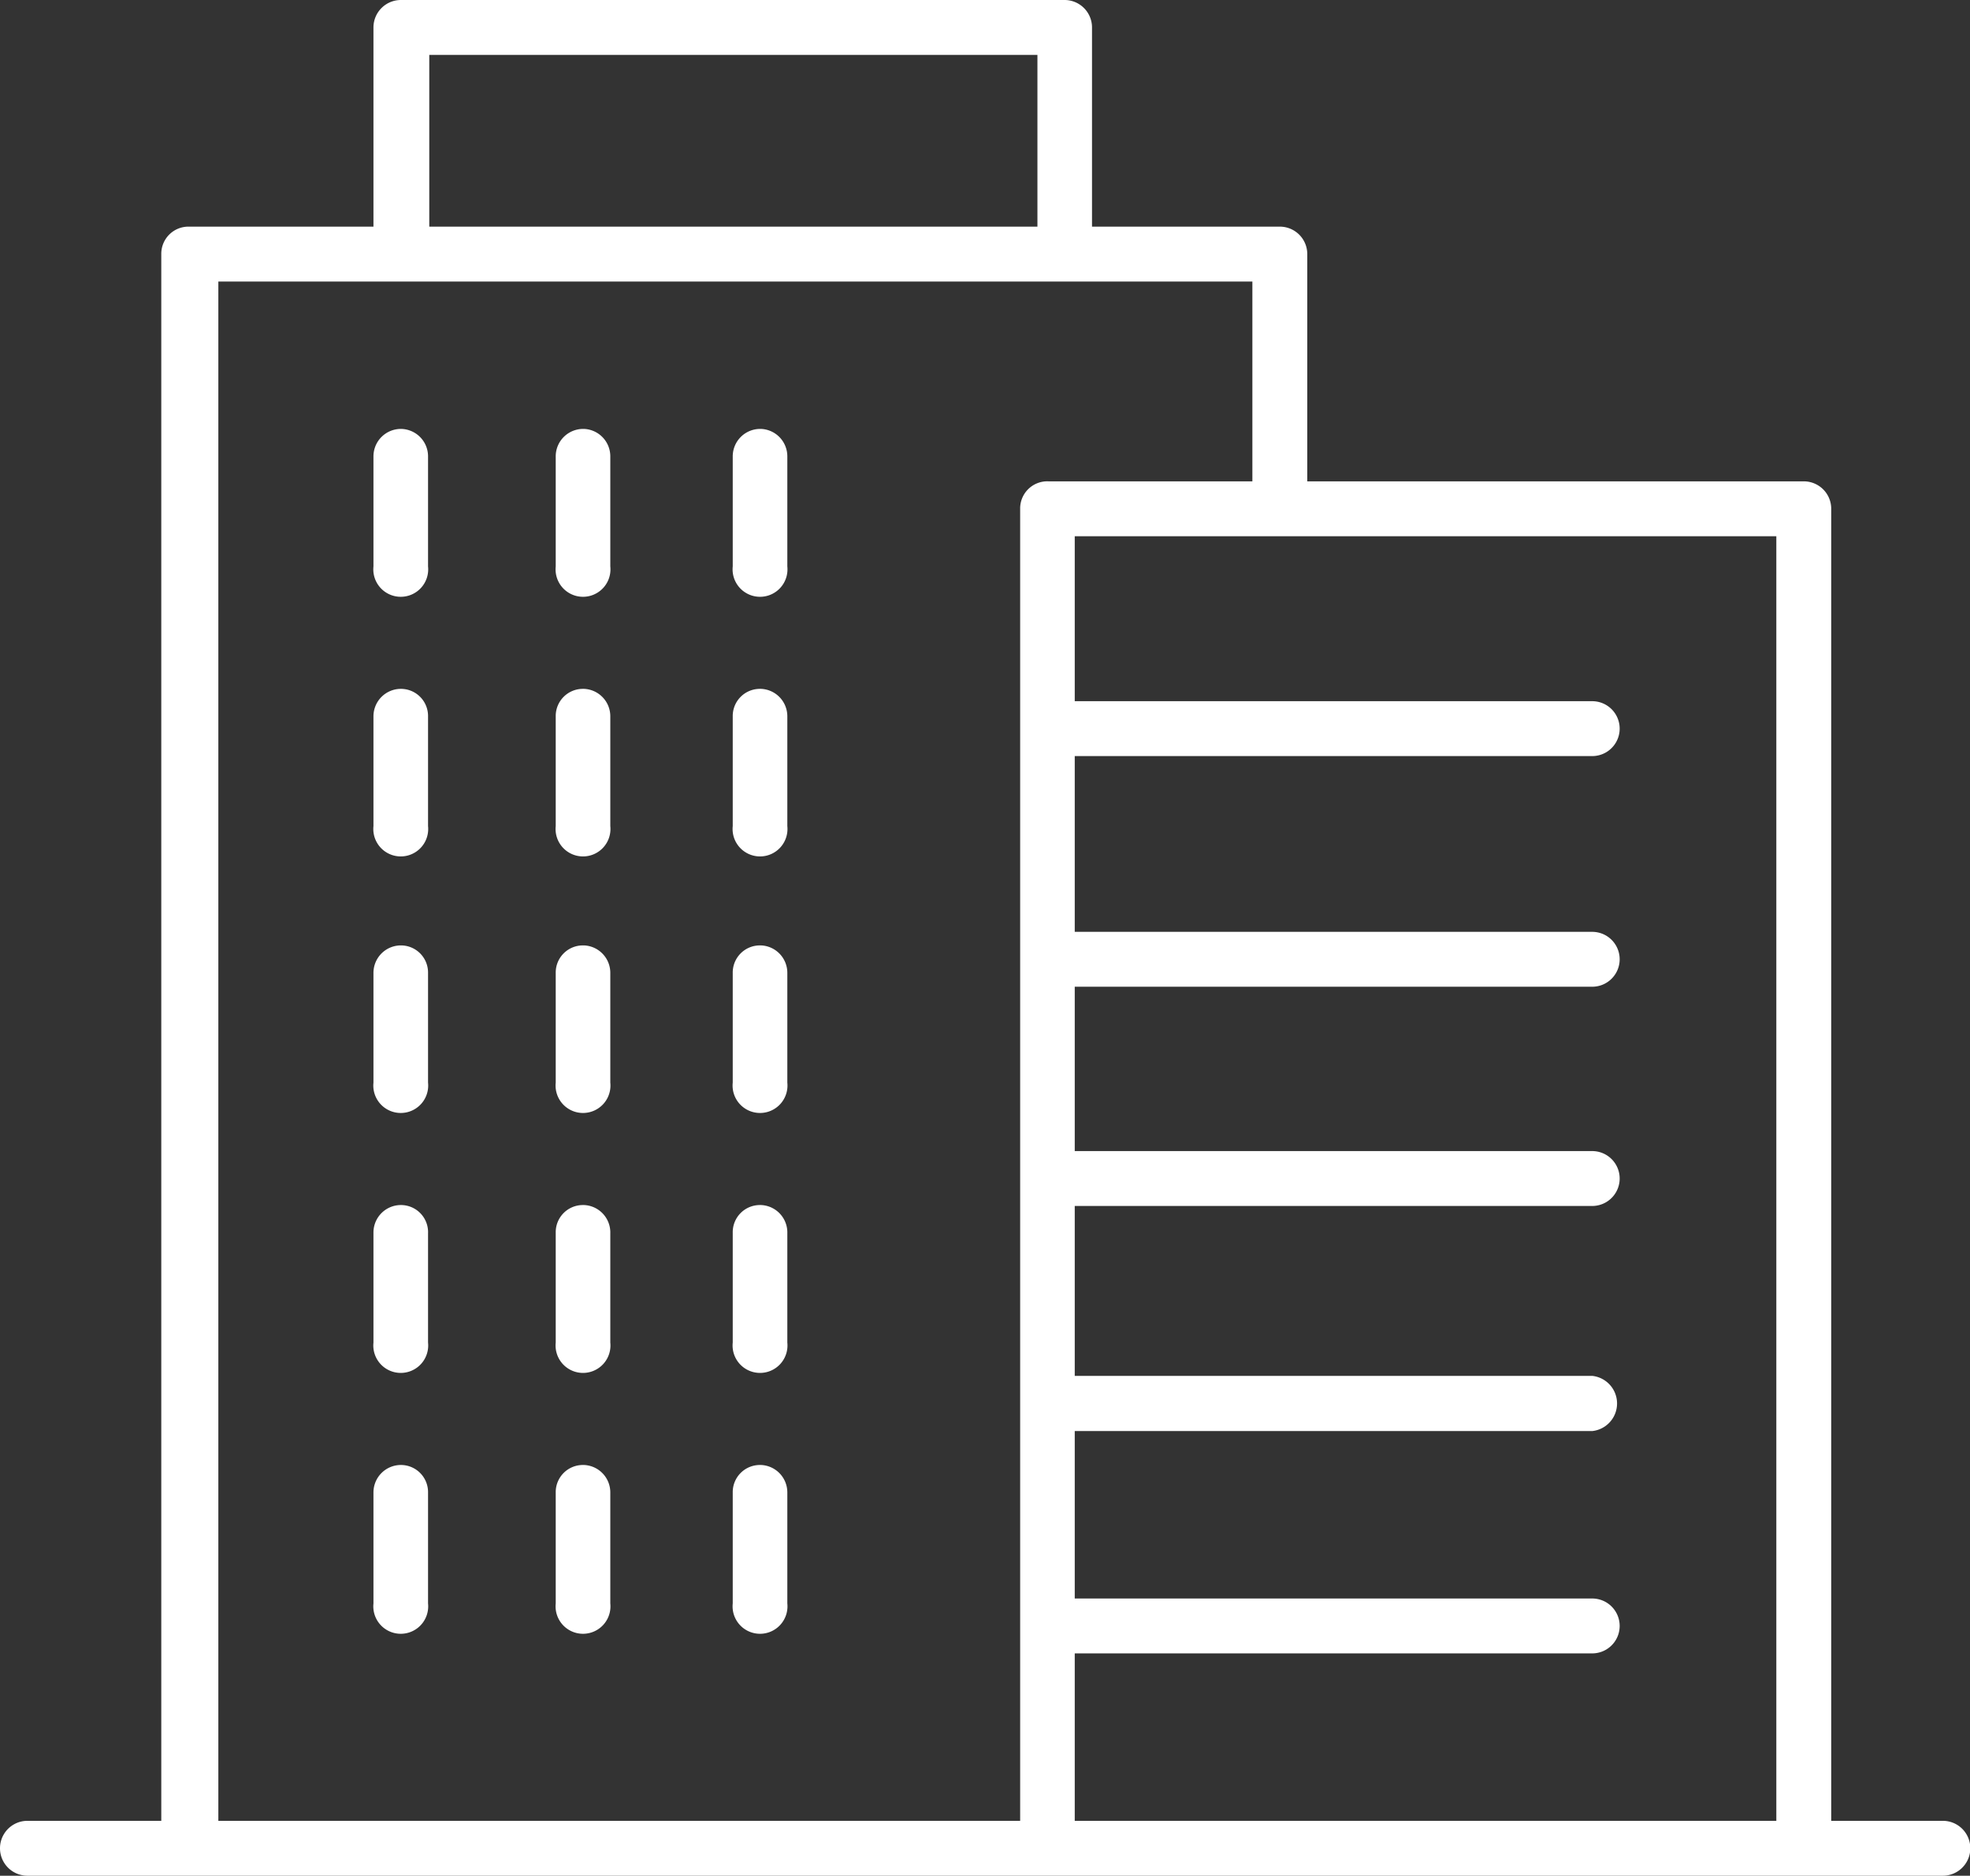
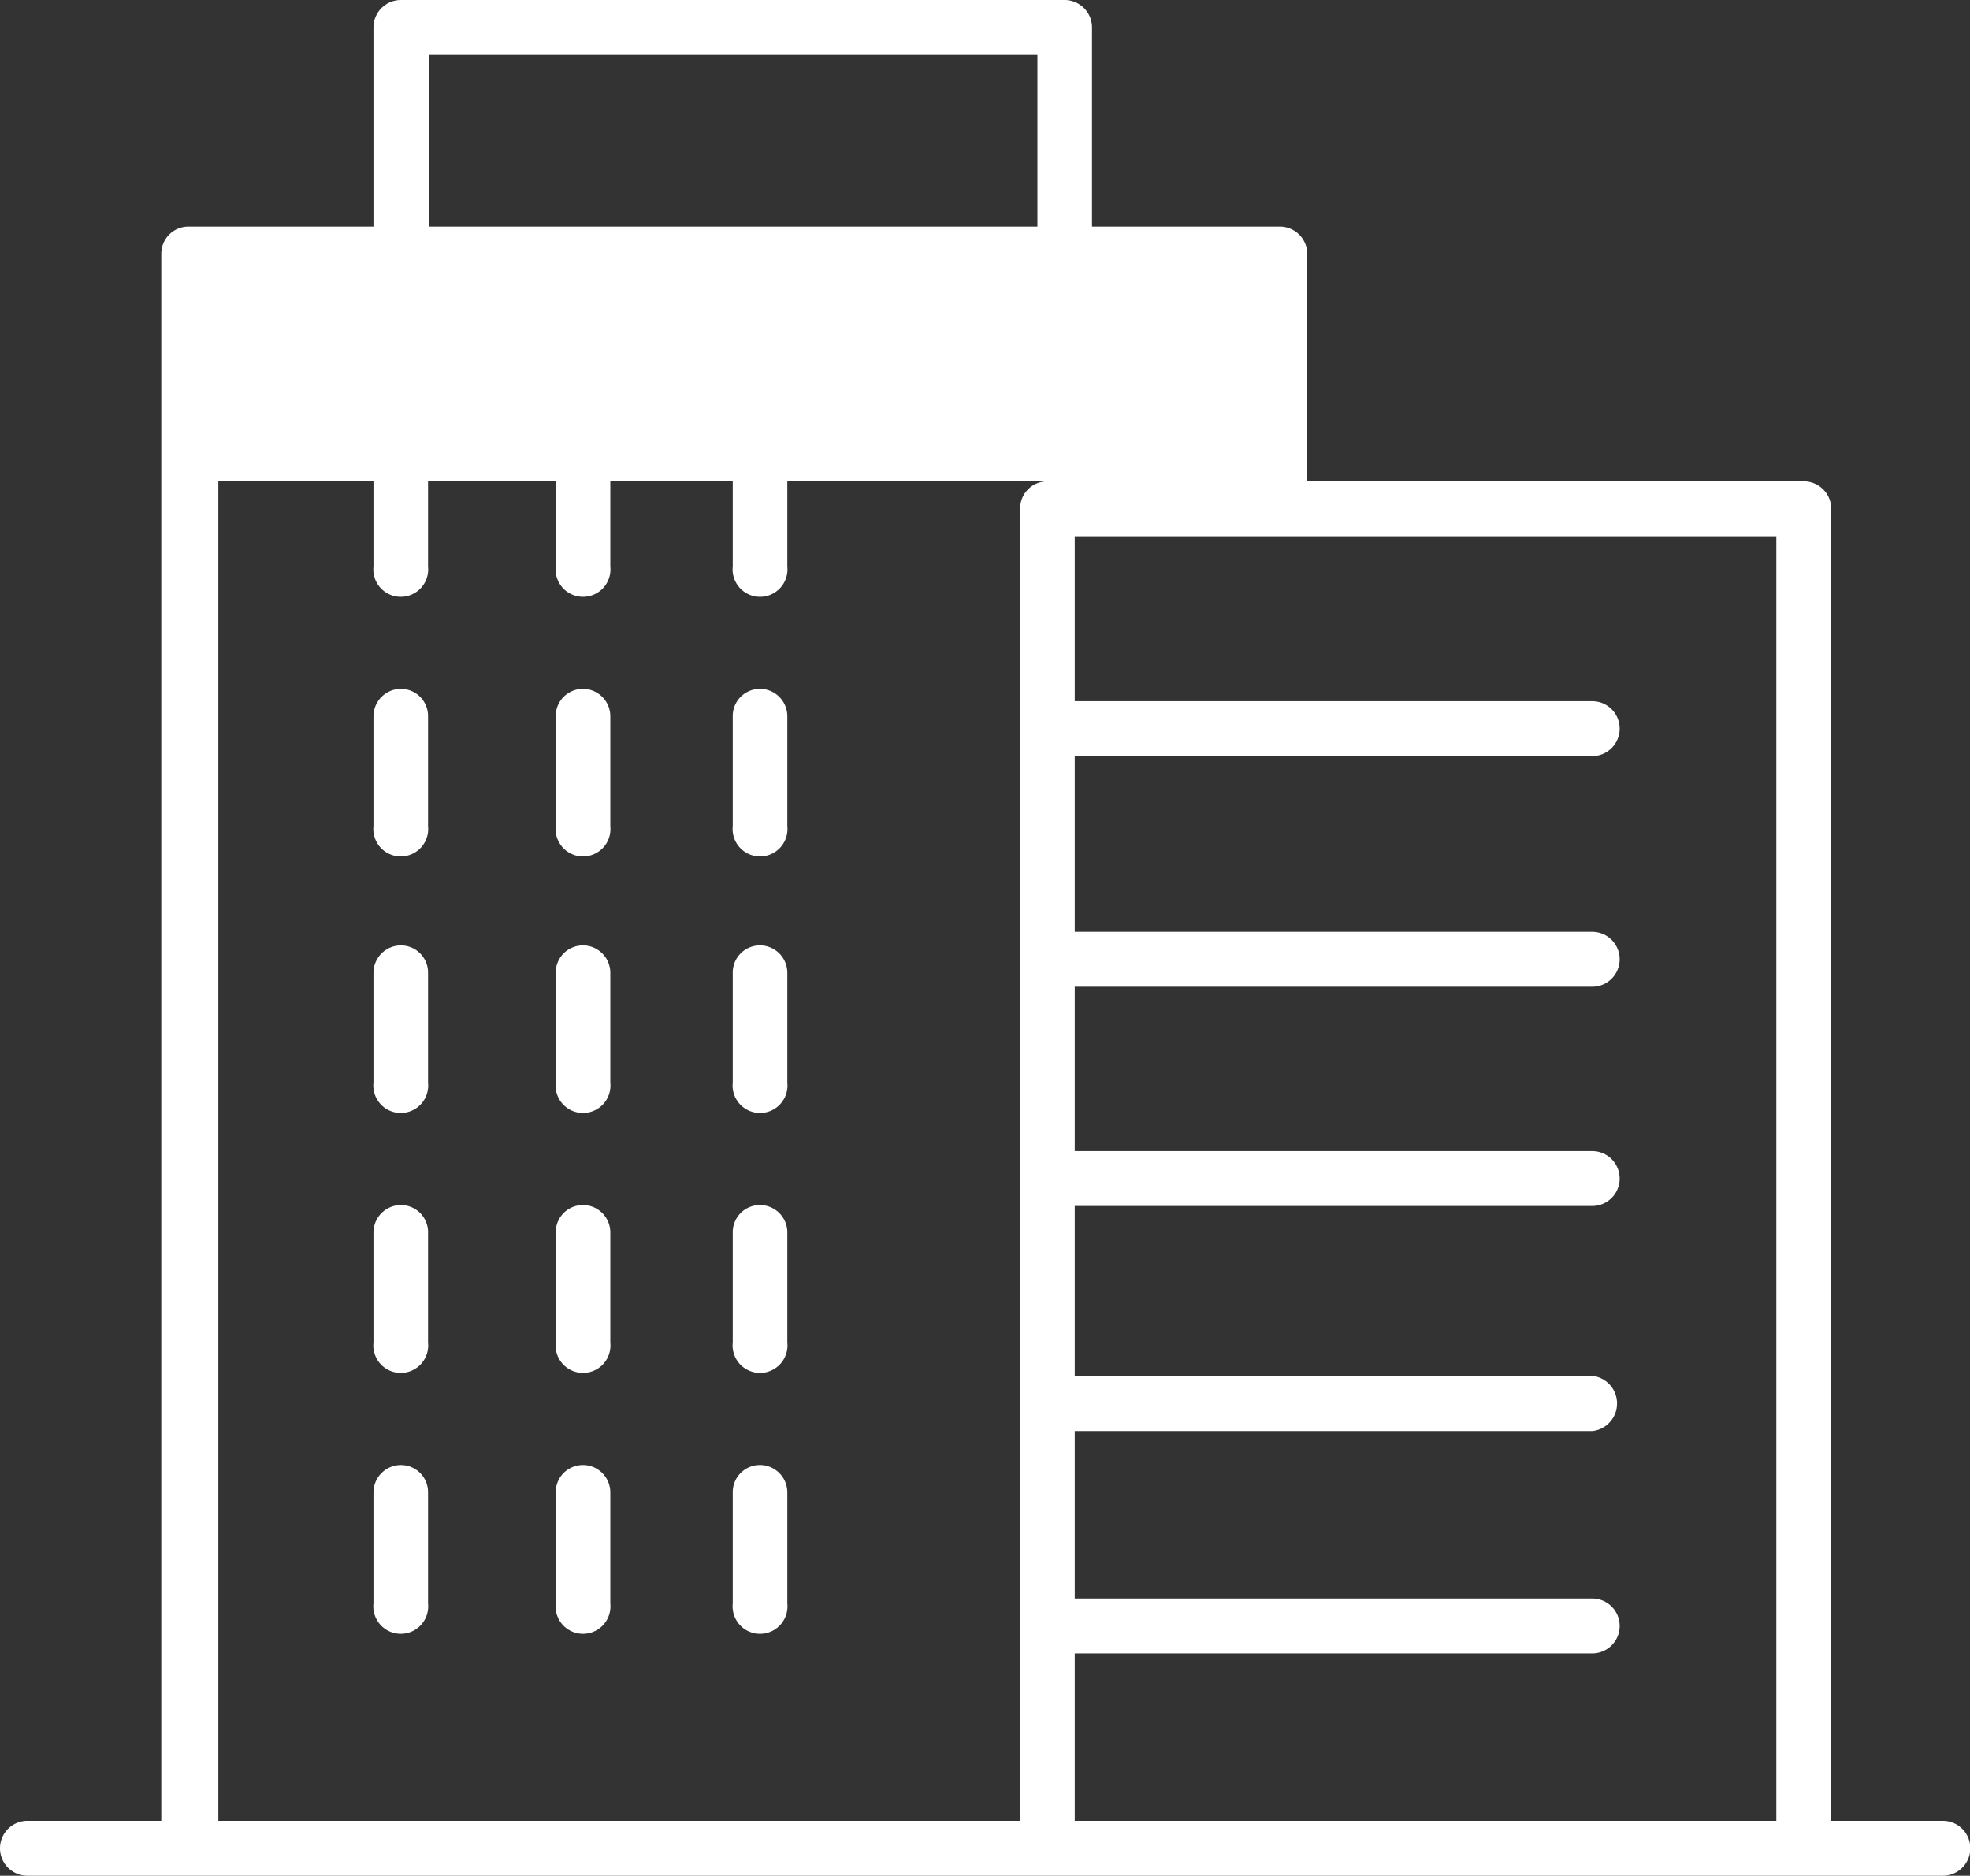
<svg xmlns="http://www.w3.org/2000/svg" viewBox="0 0 63.88 60.83">
  <rect x="0" y="0" width="63.88" height="60.83" fill="#333333" stroke="none" />
  <defs>
    <style>.cls-1{fill:#fff;}</style>
  </defs>
  <g id="Calque_2" data-name="Calque 2">
    <g id="Calque_1-2" data-name="Calque 1">
-       <path class="cls-1" d="M63,59.05H59.38V16.5a.89.89,0,0,0-.89-.89H42.39V8.24a.89.89,0,0,0-.89-.89H35.41V.89A.89.89,0,0,0,34.53,0H13a.89.89,0,0,0-.89.89V7.35h-6a.88.88,0,0,0-.88.89V59.05H.89a.89.89,0,0,0,0,1.78H63a.89.89,0,1,0,0-1.78ZM13.92,1.78H33.64V7.35H13.92ZM33.08,16.5V59.05h-26V9.13H40.61v6.48H34A.88.88,0,0,0,33.08,16.5ZM57.6,59.05H34.85V53.62H51.63a.89.89,0,0,0,0-1.78H34.85V46.41H51.63a.9.9,0,0,0,0-1.79H34.85V39.11H51.63a.89.89,0,0,0,0-1.78H34.85V32H51.63a.89.89,0,0,0,0-1.78H34.85V24.52H51.63a.89.89,0,0,0,0-1.78H34.85V17.39H57.6ZM13,13.91a.89.89,0,0,0-.89.9v3.56a.89.89,0,1,0,1.77,0V14.81A.89.89,0,0,0,13,13.91Zm0,8.43a.89.89,0,0,0-.89.89v3.56a.89.89,0,1,0,1.77,0V23.23A.88.88,0,0,0,13,22.34Zm0,8.32a.89.89,0,0,0-.89.89v3.56a.89.89,0,1,0,1.77,0V31.55A.88.88,0,0,0,13,30.66Zm0,8.42a.89.89,0,0,0-.89.89v3.57a.89.89,0,1,0,1.77,0V40A.88.88,0,0,0,13,39.08Zm0,8.43a.89.89,0,0,0-.89.89V52a.89.89,0,1,0,1.77,0V48.4A.88.88,0,0,0,13,47.51Zm5.9-33.6a.89.89,0,0,0-.88.9v3.56a.89.89,0,1,0,1.77,0V14.81A.89.89,0,0,0,18.94,13.91Zm0,8.43a.88.88,0,0,0-.88.89v3.56a.89.89,0,1,0,1.77,0V23.23A.89.89,0,0,0,18.94,22.34Zm0,8.32a.88.88,0,0,0-.88.89v3.56a.89.89,0,1,0,1.77,0V31.55A.89.89,0,0,0,18.94,30.66Zm0,8.42a.88.88,0,0,0-.88.89v3.57a.89.89,0,1,0,1.77,0V40A.89.89,0,0,0,18.94,39.08Zm0,8.43a.88.88,0,0,0-.88.89V52a.89.89,0,1,0,1.77,0V48.4A.89.89,0,0,0,18.94,47.51Zm5.74-33.6a.89.89,0,0,0-.88.9v3.56a.89.89,0,1,0,1.77,0V14.81A.89.89,0,0,0,24.68,13.91Zm0,8.43a.88.88,0,0,0-.88.89v3.56a.89.89,0,1,0,1.77,0V23.23A.89.89,0,0,0,24.68,22.34Zm0,8.32a.88.88,0,0,0-.88.89v3.56a.89.89,0,1,0,1.77,0V31.55A.89.89,0,0,0,24.68,30.66Zm0,8.42a.88.88,0,0,0-.88.89v3.57a.89.89,0,1,0,1.77,0V40A.89.89,0,0,0,24.68,39.08Zm0,8.43a.88.88,0,0,0-.88.89V52a.89.89,0,1,0,1.77,0V48.4A.89.89,0,0,0,24.68,47.51Z" />
+       <path class="cls-1" d="M63,59.05H59.38V16.5a.89.89,0,0,0-.89-.89H42.39V8.24a.89.89,0,0,0-.89-.89H35.41V.89A.89.89,0,0,0,34.53,0H13a.89.89,0,0,0-.89.89V7.35h-6a.88.88,0,0,0-.88.89V59.05H.89a.89.89,0,0,0,0,1.78H63a.89.89,0,1,0,0-1.78ZM13.92,1.78H33.64V7.35H13.92ZM33.08,16.5V59.05h-26V9.13v6.48H34A.88.88,0,0,0,33.08,16.5ZM57.6,59.05H34.85V53.62H51.63a.89.89,0,0,0,0-1.78H34.85V46.41H51.63a.9.9,0,0,0,0-1.79H34.85V39.11H51.63a.89.89,0,0,0,0-1.78H34.85V32H51.63a.89.89,0,0,0,0-1.78H34.85V24.52H51.63a.89.89,0,0,0,0-1.78H34.85V17.39H57.6ZM13,13.91a.89.89,0,0,0-.89.9v3.56a.89.89,0,1,0,1.77,0V14.81A.89.89,0,0,0,13,13.91Zm0,8.43a.89.89,0,0,0-.89.89v3.56a.89.89,0,1,0,1.77,0V23.23A.88.88,0,0,0,13,22.34Zm0,8.32a.89.89,0,0,0-.89.89v3.56a.89.89,0,1,0,1.77,0V31.55A.88.88,0,0,0,13,30.66Zm0,8.42a.89.89,0,0,0-.89.89v3.57a.89.89,0,1,0,1.77,0V40A.88.88,0,0,0,13,39.08Zm0,8.43a.89.89,0,0,0-.89.89V52a.89.89,0,1,0,1.77,0V48.4A.88.88,0,0,0,13,47.51Zm5.9-33.6a.89.89,0,0,0-.88.9v3.56a.89.89,0,1,0,1.77,0V14.81A.89.89,0,0,0,18.94,13.91Zm0,8.43a.88.88,0,0,0-.88.89v3.56a.89.89,0,1,0,1.77,0V23.23A.89.89,0,0,0,18.94,22.34Zm0,8.32a.88.88,0,0,0-.88.89v3.56a.89.89,0,1,0,1.77,0V31.55A.89.89,0,0,0,18.94,30.66Zm0,8.42a.88.88,0,0,0-.88.89v3.57a.89.89,0,1,0,1.77,0V40A.89.89,0,0,0,18.94,39.08Zm0,8.43a.88.88,0,0,0-.88.89V52a.89.89,0,1,0,1.77,0V48.4A.89.89,0,0,0,18.94,47.51Zm5.74-33.6a.89.89,0,0,0-.88.9v3.56a.89.89,0,1,0,1.77,0V14.81A.89.89,0,0,0,24.68,13.91Zm0,8.43a.88.88,0,0,0-.88.89v3.56a.89.89,0,1,0,1.77,0V23.23A.89.89,0,0,0,24.68,22.34Zm0,8.32a.88.88,0,0,0-.88.89v3.56a.89.89,0,1,0,1.77,0V31.55A.89.89,0,0,0,24.68,30.66Zm0,8.42a.88.88,0,0,0-.88.89v3.57a.89.89,0,1,0,1.77,0V40A.89.89,0,0,0,24.68,39.08Zm0,8.43a.88.88,0,0,0-.88.89V52a.89.89,0,1,0,1.77,0V48.4A.89.89,0,0,0,24.68,47.51Z" />
    </g>
  </g>
</svg>